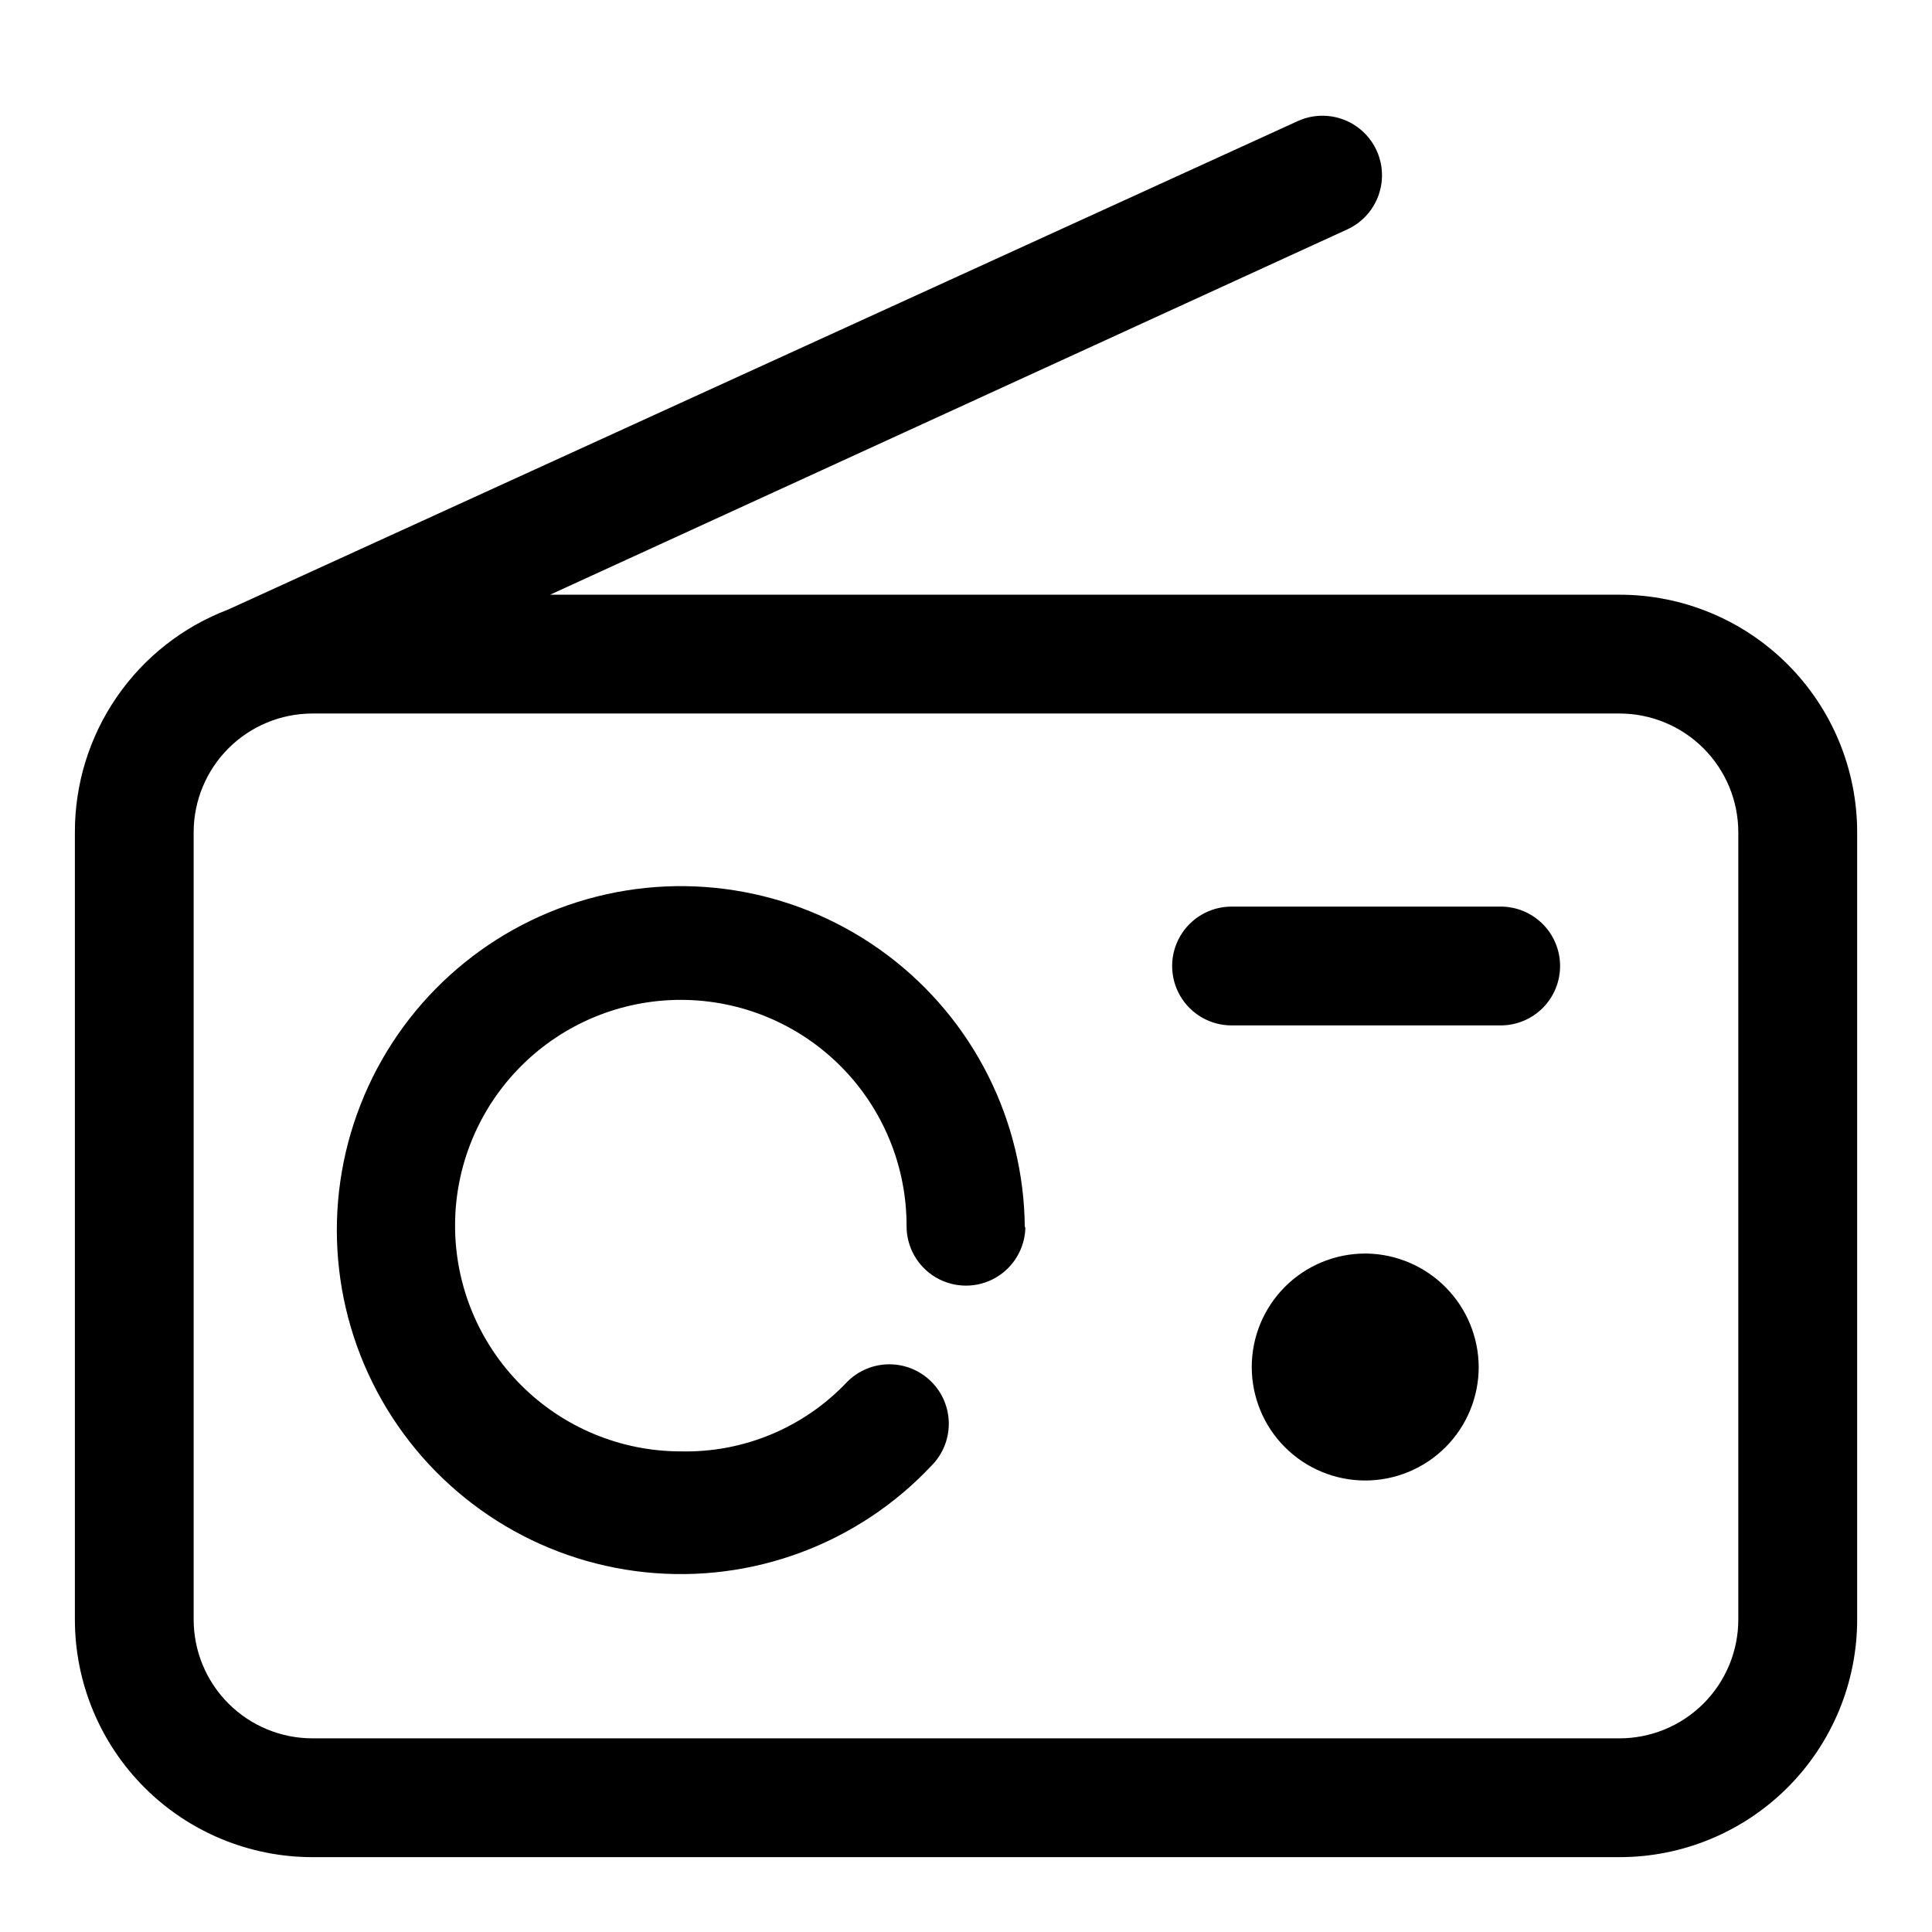
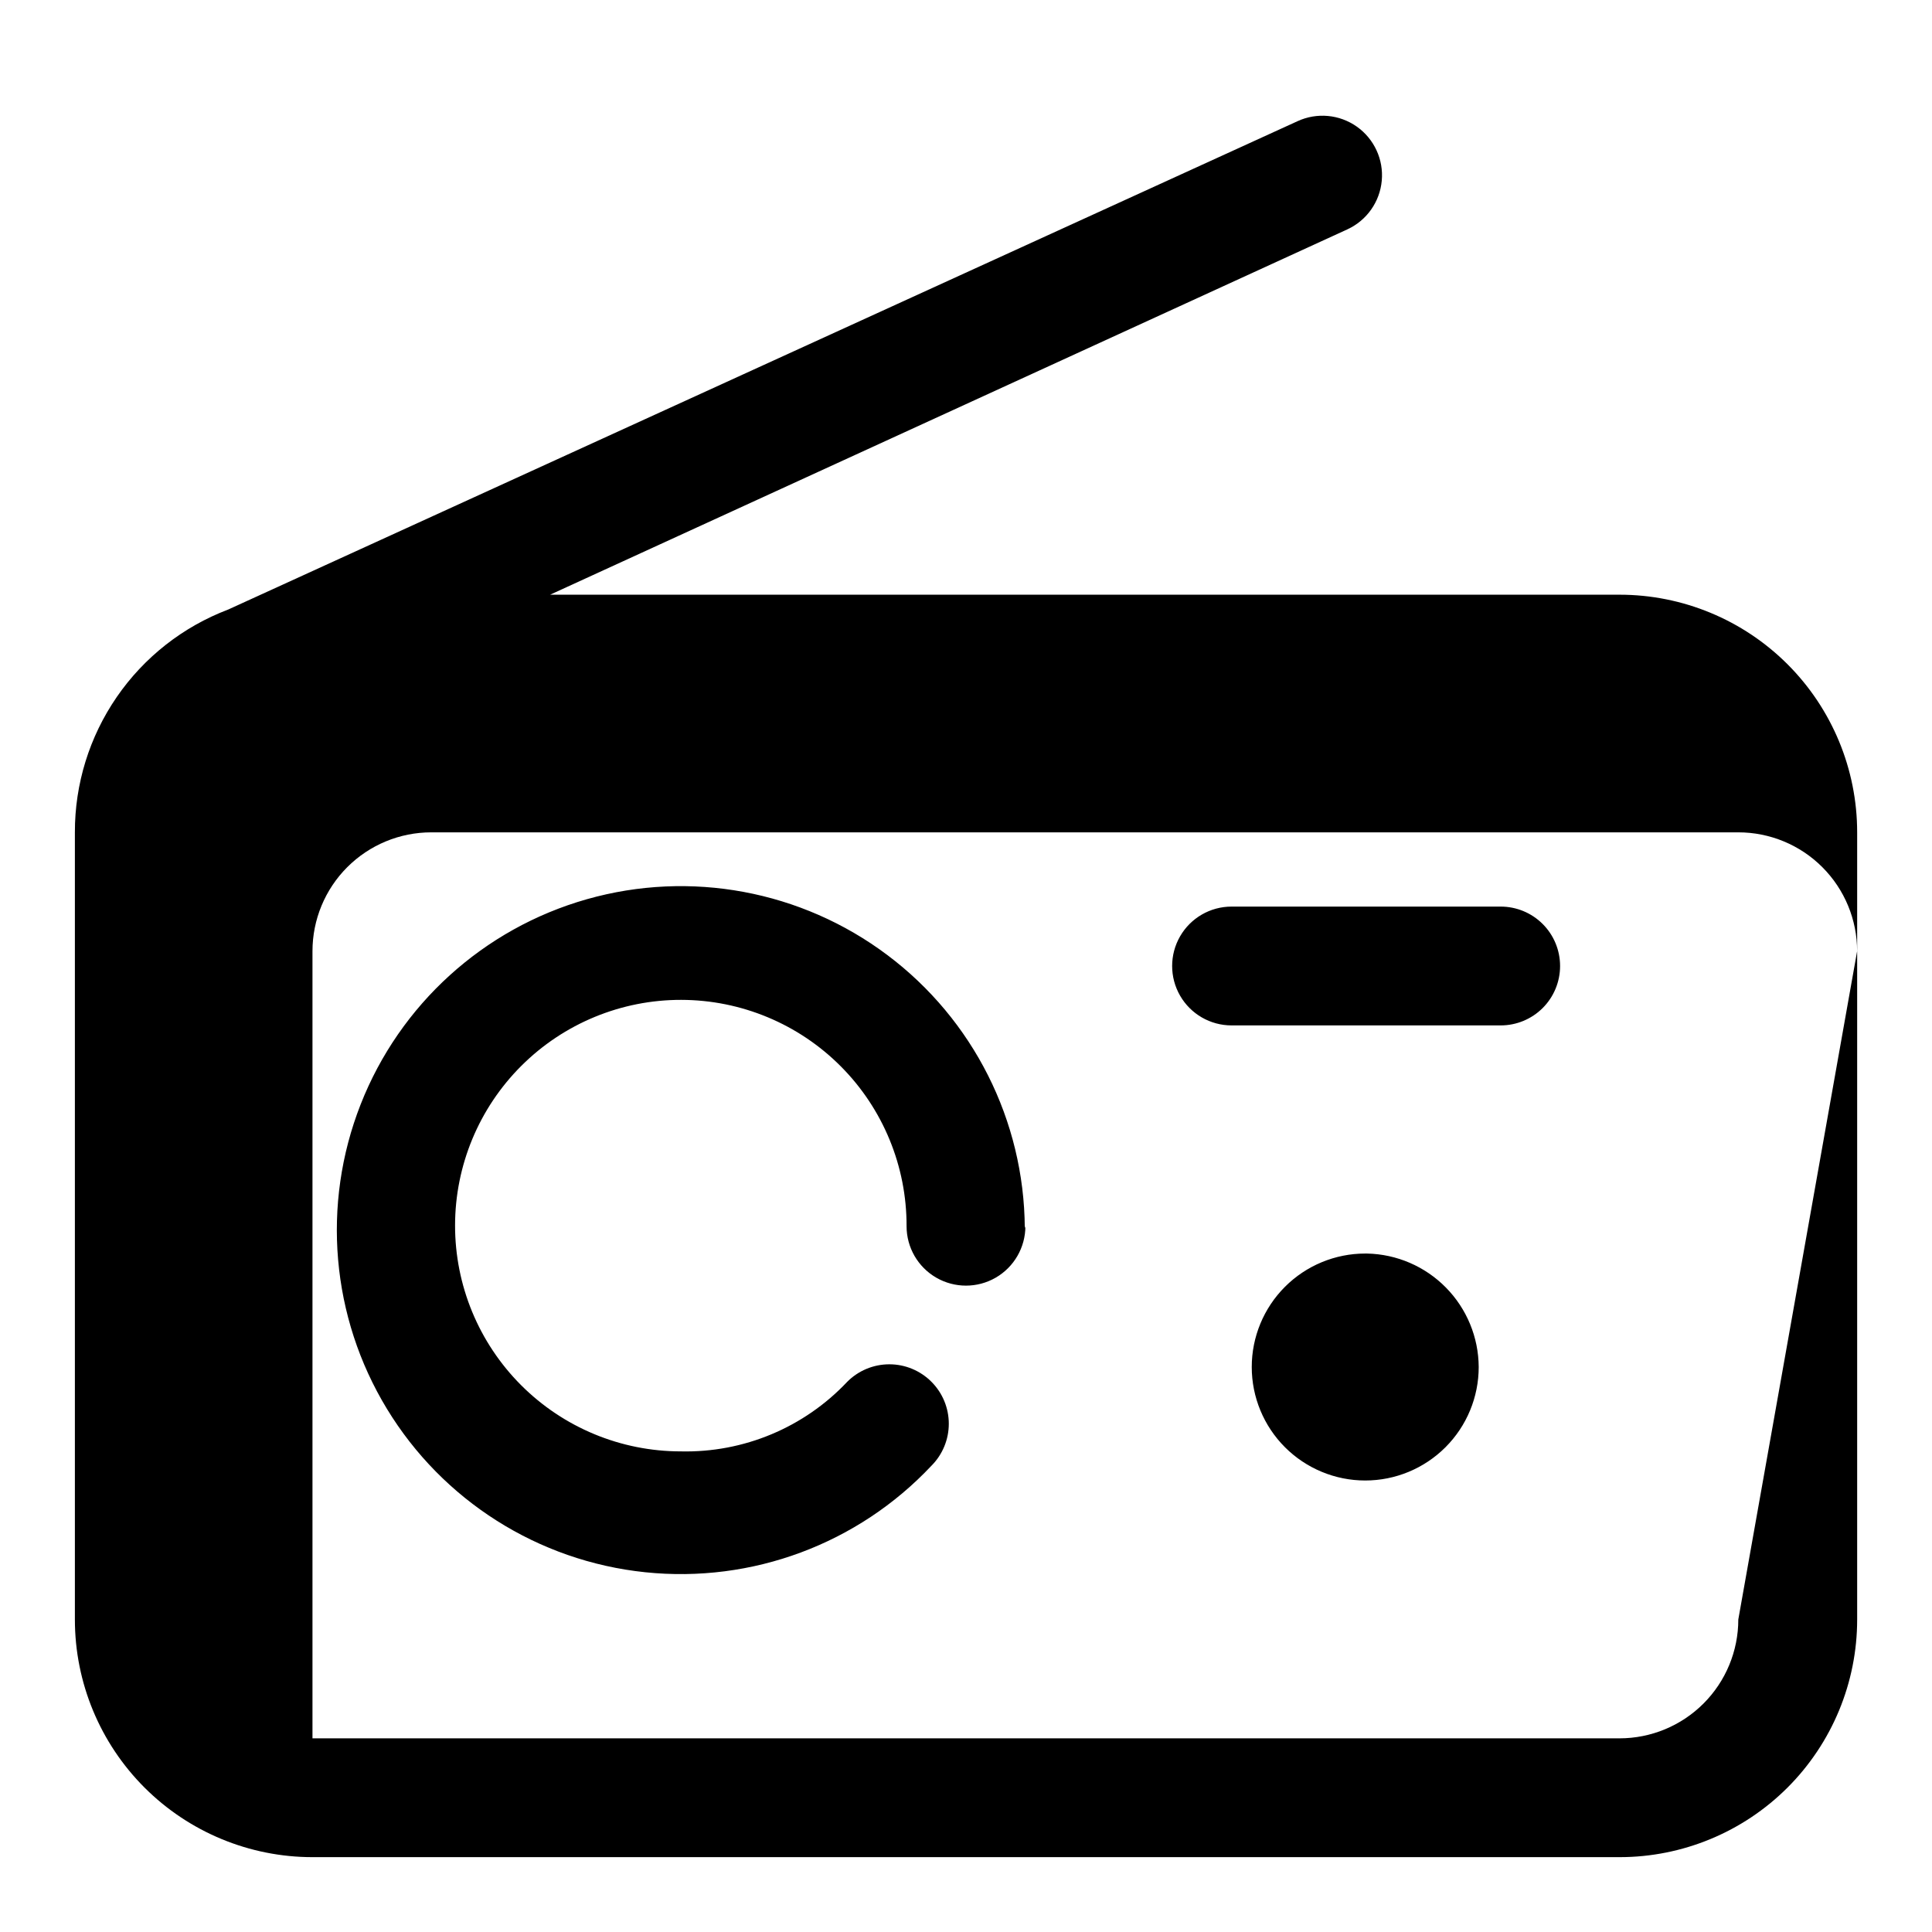
<svg xmlns="http://www.w3.org/2000/svg" fill="#000000" width="800px" height="800px" version="1.1" viewBox="144 144 512 512">
-   <path d="m573.18 301.6h-283.39l211.29-96.824c5.121-2.363 8.59-7.277 9.102-12.891 0.516-5.613-2.008-11.074-6.613-14.328-4.606-3.25-10.594-3.801-15.711-1.438l-283.39 129.42c-11.969 4.543-22.27 12.629-29.527 23.18-7.258 10.547-11.125 23.055-11.094 35.859v208.61c0 16.703 6.637 32.719 18.445 44.531 11.812 11.809 27.832 18.445 44.531 18.445h346.37c16.703 0 32.719-6.637 44.531-18.445 11.809-11.812 18.445-27.828 18.445-44.531v-208.61c0-16.703-6.637-32.719-18.445-44.531-11.812-11.809-27.828-18.445-44.531-18.445zm31.488 271.59c0 8.352-3.316 16.359-9.223 22.266s-13.914 9.223-22.266 9.223h-346.37c-8.352 0-16.359-3.316-22.266-9.223-5.902-5.906-9.223-13.914-9.223-22.266v-208.61c0-8.352 3.32-16.359 9.223-22.266 5.906-5.906 13.914-9.223 22.266-9.223h346.37c8.352 0 16.359 3.316 22.266 9.223s9.223 13.914 9.223 22.266zm-188.93-104.23c0 5.625-3 10.824-7.871 13.637s-10.875 2.812-15.746 0-7.871-8.012-7.871-13.637c0.043-15.875-6.227-31.117-17.43-42.367-11.203-11.254-26.414-17.59-42.293-17.617-15.875-0.027-31.113 6.258-42.352 17.469-11.242 11.211-17.566 26.43-17.578 42.305-0.016 15.879 6.281 31.109 17.504 42.34 11.219 11.23 26.445 17.543 42.32 17.543 16.641 0.383 32.664-6.312 44.086-18.422 2.953-2.981 6.981-4.656 11.176-4.656 4.199 0 8.223 1.676 11.18 4.656 2.934 2.949 4.578 6.941 4.578 11.098 0 4.16-1.645 8.152-4.578 11.102-19.496 20.754-47.57 31.203-75.891 28.25-28.32-2.953-53.633-18.969-68.43-43.297-14.797-24.324-17.379-54.172-6.973-80.676 10.402-26.504 32.594-46.625 59.988-54.395 27.395-7.766 56.844-2.289 79.609 14.812 22.77 17.098 36.238 43.855 36.414 72.328zm141.7-68.957c0 4.176-1.656 8.18-4.609 11.133-2.953 2.949-6.957 4.609-11.133 4.609h-71.32c-5.625 0-10.824-3-13.637-7.871s-2.812-10.875 0-15.746 8.012-7.871 13.637-7.871h71.32c4.176 0 8.18 1.66 11.133 4.613 2.953 2.953 4.609 6.957 4.609 11.133zm-51.641 76.203v-0.004c-7.973 0-15.621 3.168-21.262 8.809-5.641 5.641-8.809 13.289-8.809 21.262 0 7.977 3.168 15.625 8.809 21.266 5.641 5.637 13.289 8.809 21.262 8.809 7.977 0 15.625-3.172 21.266-8.809 5.641-5.641 8.809-13.289 8.809-21.266-0.039-7.879-3.156-15.434-8.688-21.055-5.527-5.617-13.031-8.852-20.914-9.016z" />
+   <path d="m573.18 301.6h-283.39l211.29-96.824c5.121-2.363 8.59-7.277 9.102-12.891 0.516-5.613-2.008-11.074-6.613-14.328-4.606-3.25-10.594-3.801-15.711-1.438l-283.39 129.42c-11.969 4.543-22.27 12.629-29.527 23.18-7.258 10.547-11.125 23.055-11.094 35.859v208.61c0 16.703 6.637 32.719 18.445 44.531 11.812 11.809 27.832 18.445 44.531 18.445h346.37c16.703 0 32.719-6.637 44.531-18.445 11.809-11.812 18.445-27.828 18.445-44.531v-208.61c0-16.703-6.637-32.719-18.445-44.531-11.812-11.809-27.828-18.445-44.531-18.445zm31.488 271.59c0 8.352-3.316 16.359-9.223 22.266s-13.914 9.223-22.266 9.223h-346.37v-208.61c0-8.352 3.32-16.359 9.223-22.266 5.906-5.906 13.914-9.223 22.266-9.223h346.37c8.352 0 16.359 3.316 22.266 9.223s9.223 13.914 9.223 22.266zm-188.93-104.23c0 5.625-3 10.824-7.871 13.637s-10.875 2.812-15.746 0-7.871-8.012-7.871-13.637c0.043-15.875-6.227-31.117-17.43-42.367-11.203-11.254-26.414-17.59-42.293-17.617-15.875-0.027-31.113 6.258-42.352 17.469-11.242 11.211-17.566 26.43-17.578 42.305-0.016 15.879 6.281 31.109 17.504 42.34 11.219 11.23 26.445 17.543 42.32 17.543 16.641 0.383 32.664-6.312 44.086-18.422 2.953-2.981 6.981-4.656 11.176-4.656 4.199 0 8.223 1.676 11.18 4.656 2.934 2.949 4.578 6.941 4.578 11.098 0 4.16-1.645 8.152-4.578 11.102-19.496 20.754-47.57 31.203-75.891 28.25-28.32-2.953-53.633-18.969-68.43-43.297-14.797-24.324-17.379-54.172-6.973-80.676 10.402-26.504 32.594-46.625 59.988-54.395 27.395-7.766 56.844-2.289 79.609 14.812 22.77 17.098 36.238 43.855 36.414 72.328zm141.7-68.957c0 4.176-1.656 8.18-4.609 11.133-2.953 2.949-6.957 4.609-11.133 4.609h-71.32c-5.625 0-10.824-3-13.637-7.871s-2.812-10.875 0-15.746 8.012-7.871 13.637-7.871h71.32c4.176 0 8.18 1.66 11.133 4.613 2.953 2.953 4.609 6.957 4.609 11.133zm-51.641 76.203v-0.004c-7.973 0-15.621 3.168-21.262 8.809-5.641 5.641-8.809 13.289-8.809 21.262 0 7.977 3.168 15.625 8.809 21.266 5.641 5.637 13.289 8.809 21.262 8.809 7.977 0 15.625-3.172 21.266-8.809 5.641-5.641 8.809-13.289 8.809-21.266-0.039-7.879-3.156-15.434-8.688-21.055-5.527-5.617-13.031-8.852-20.914-9.016z" />
</svg>